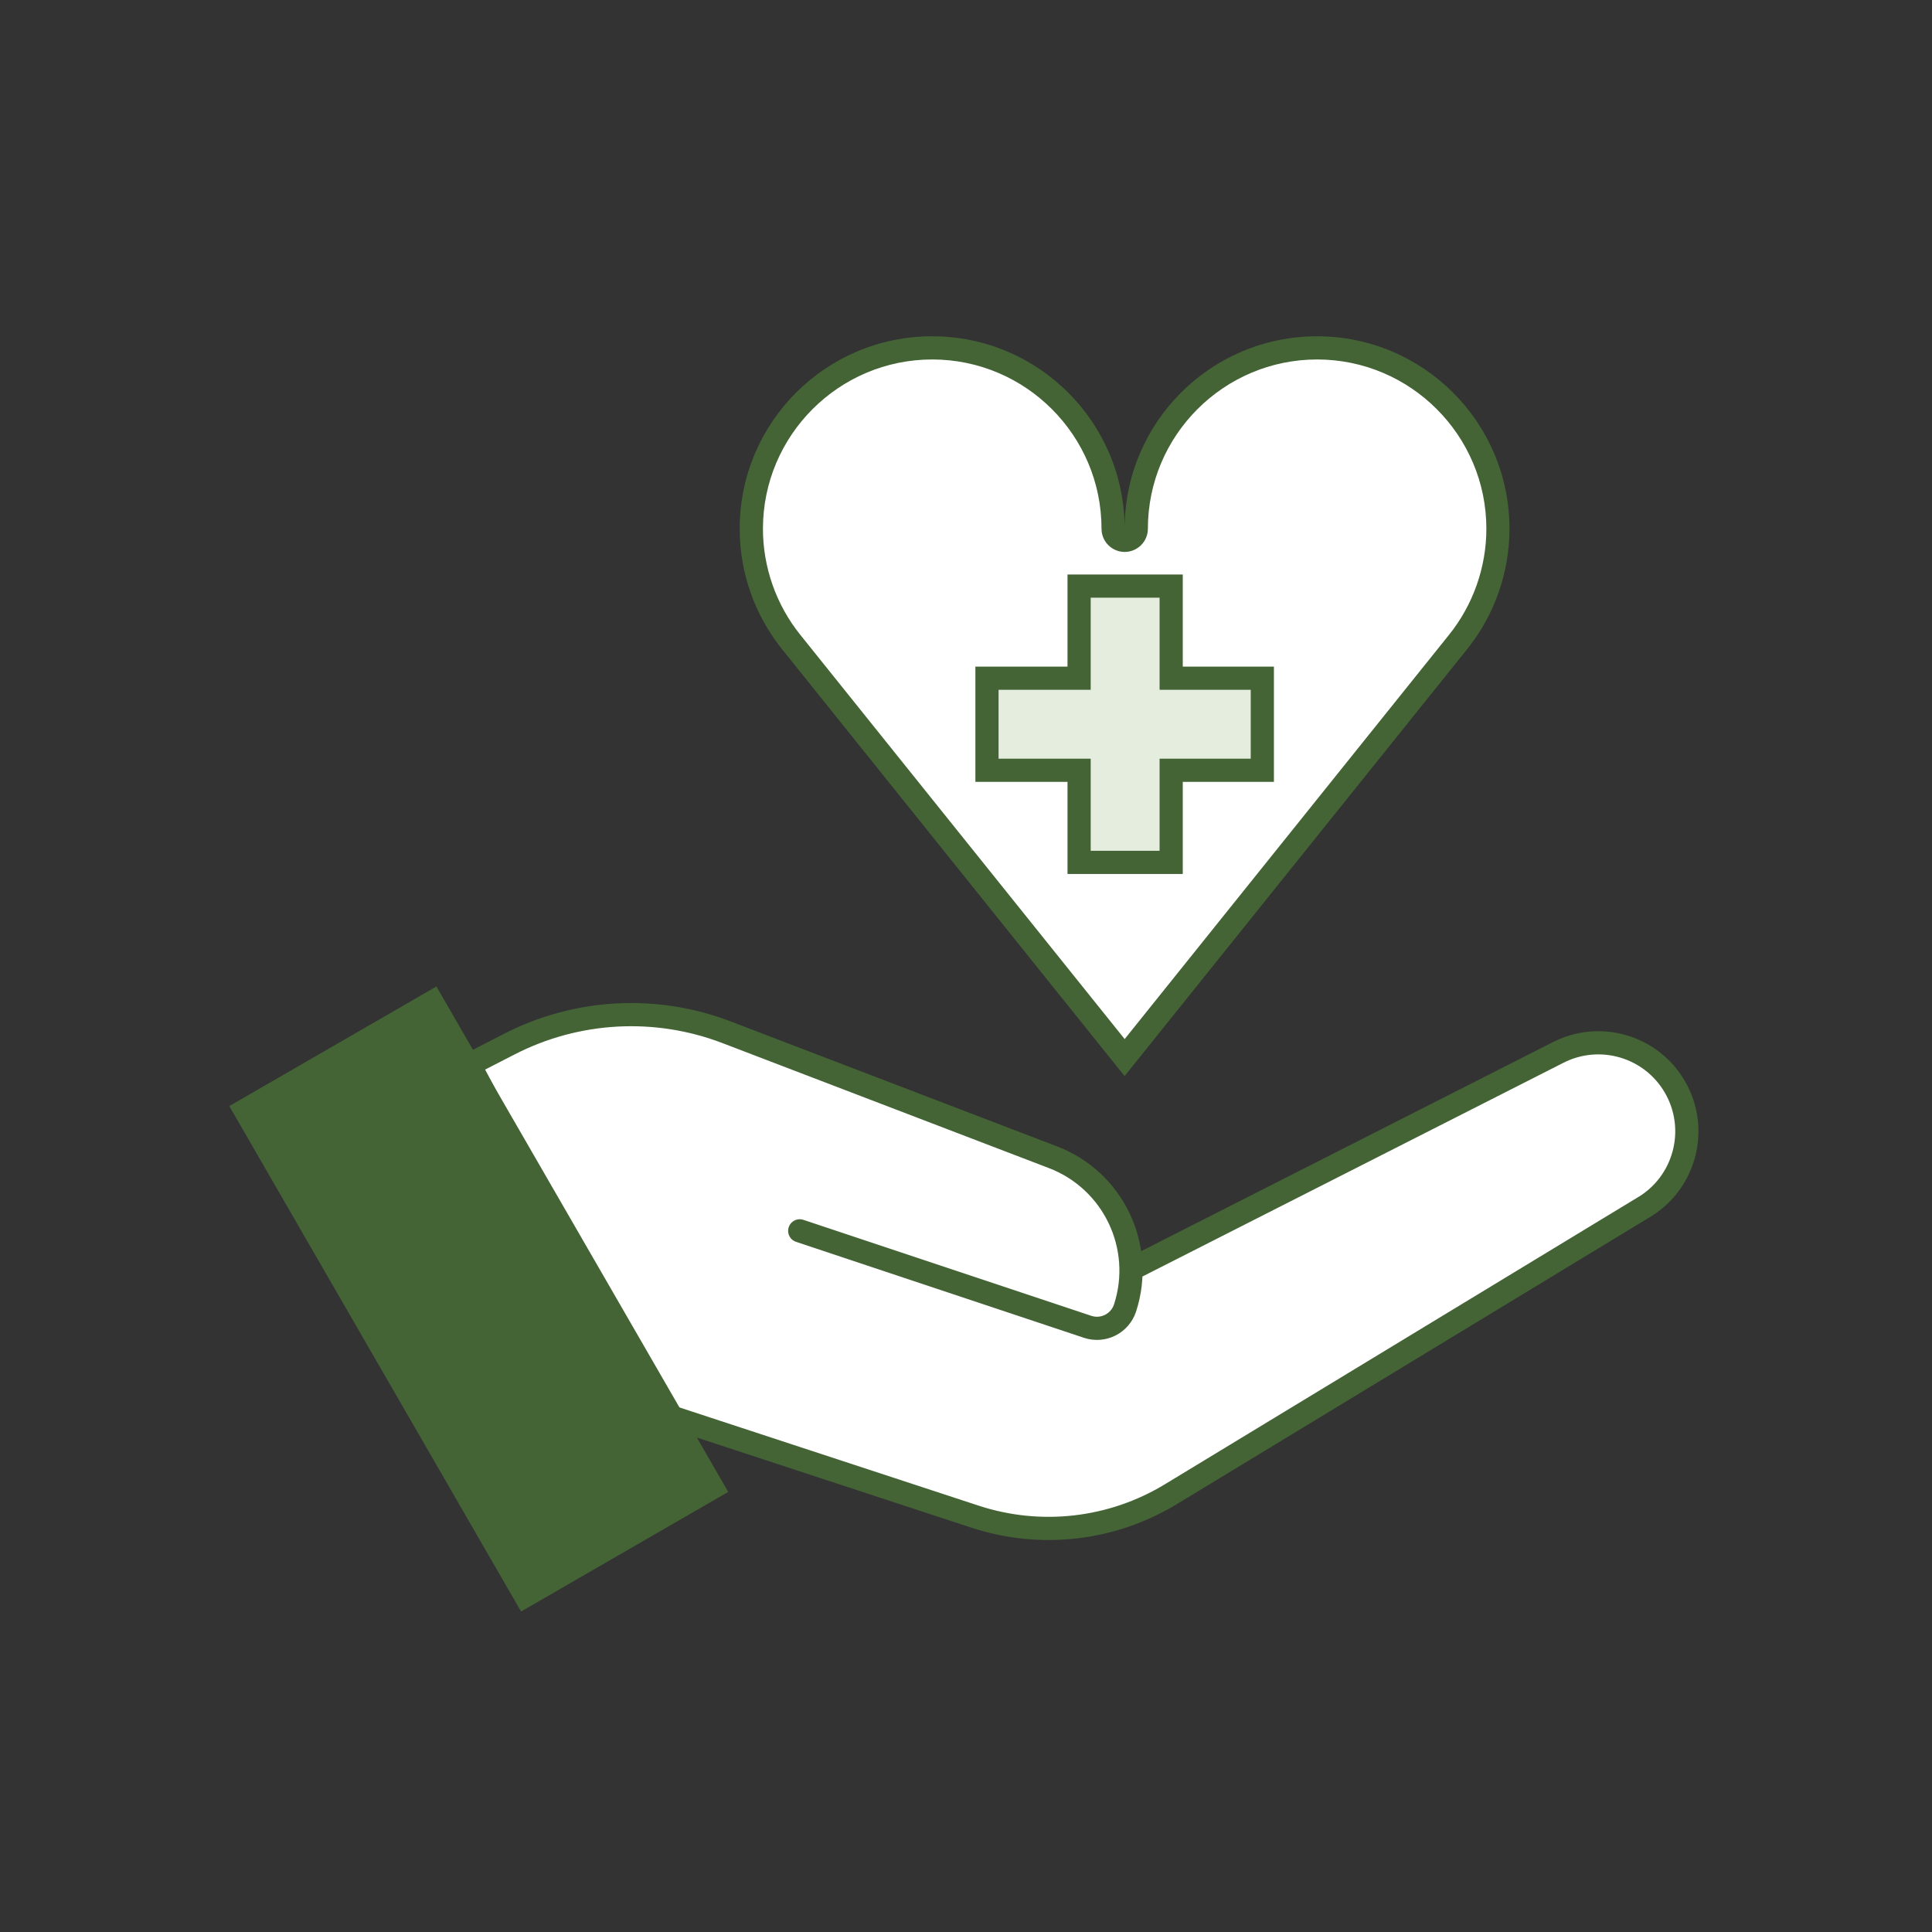
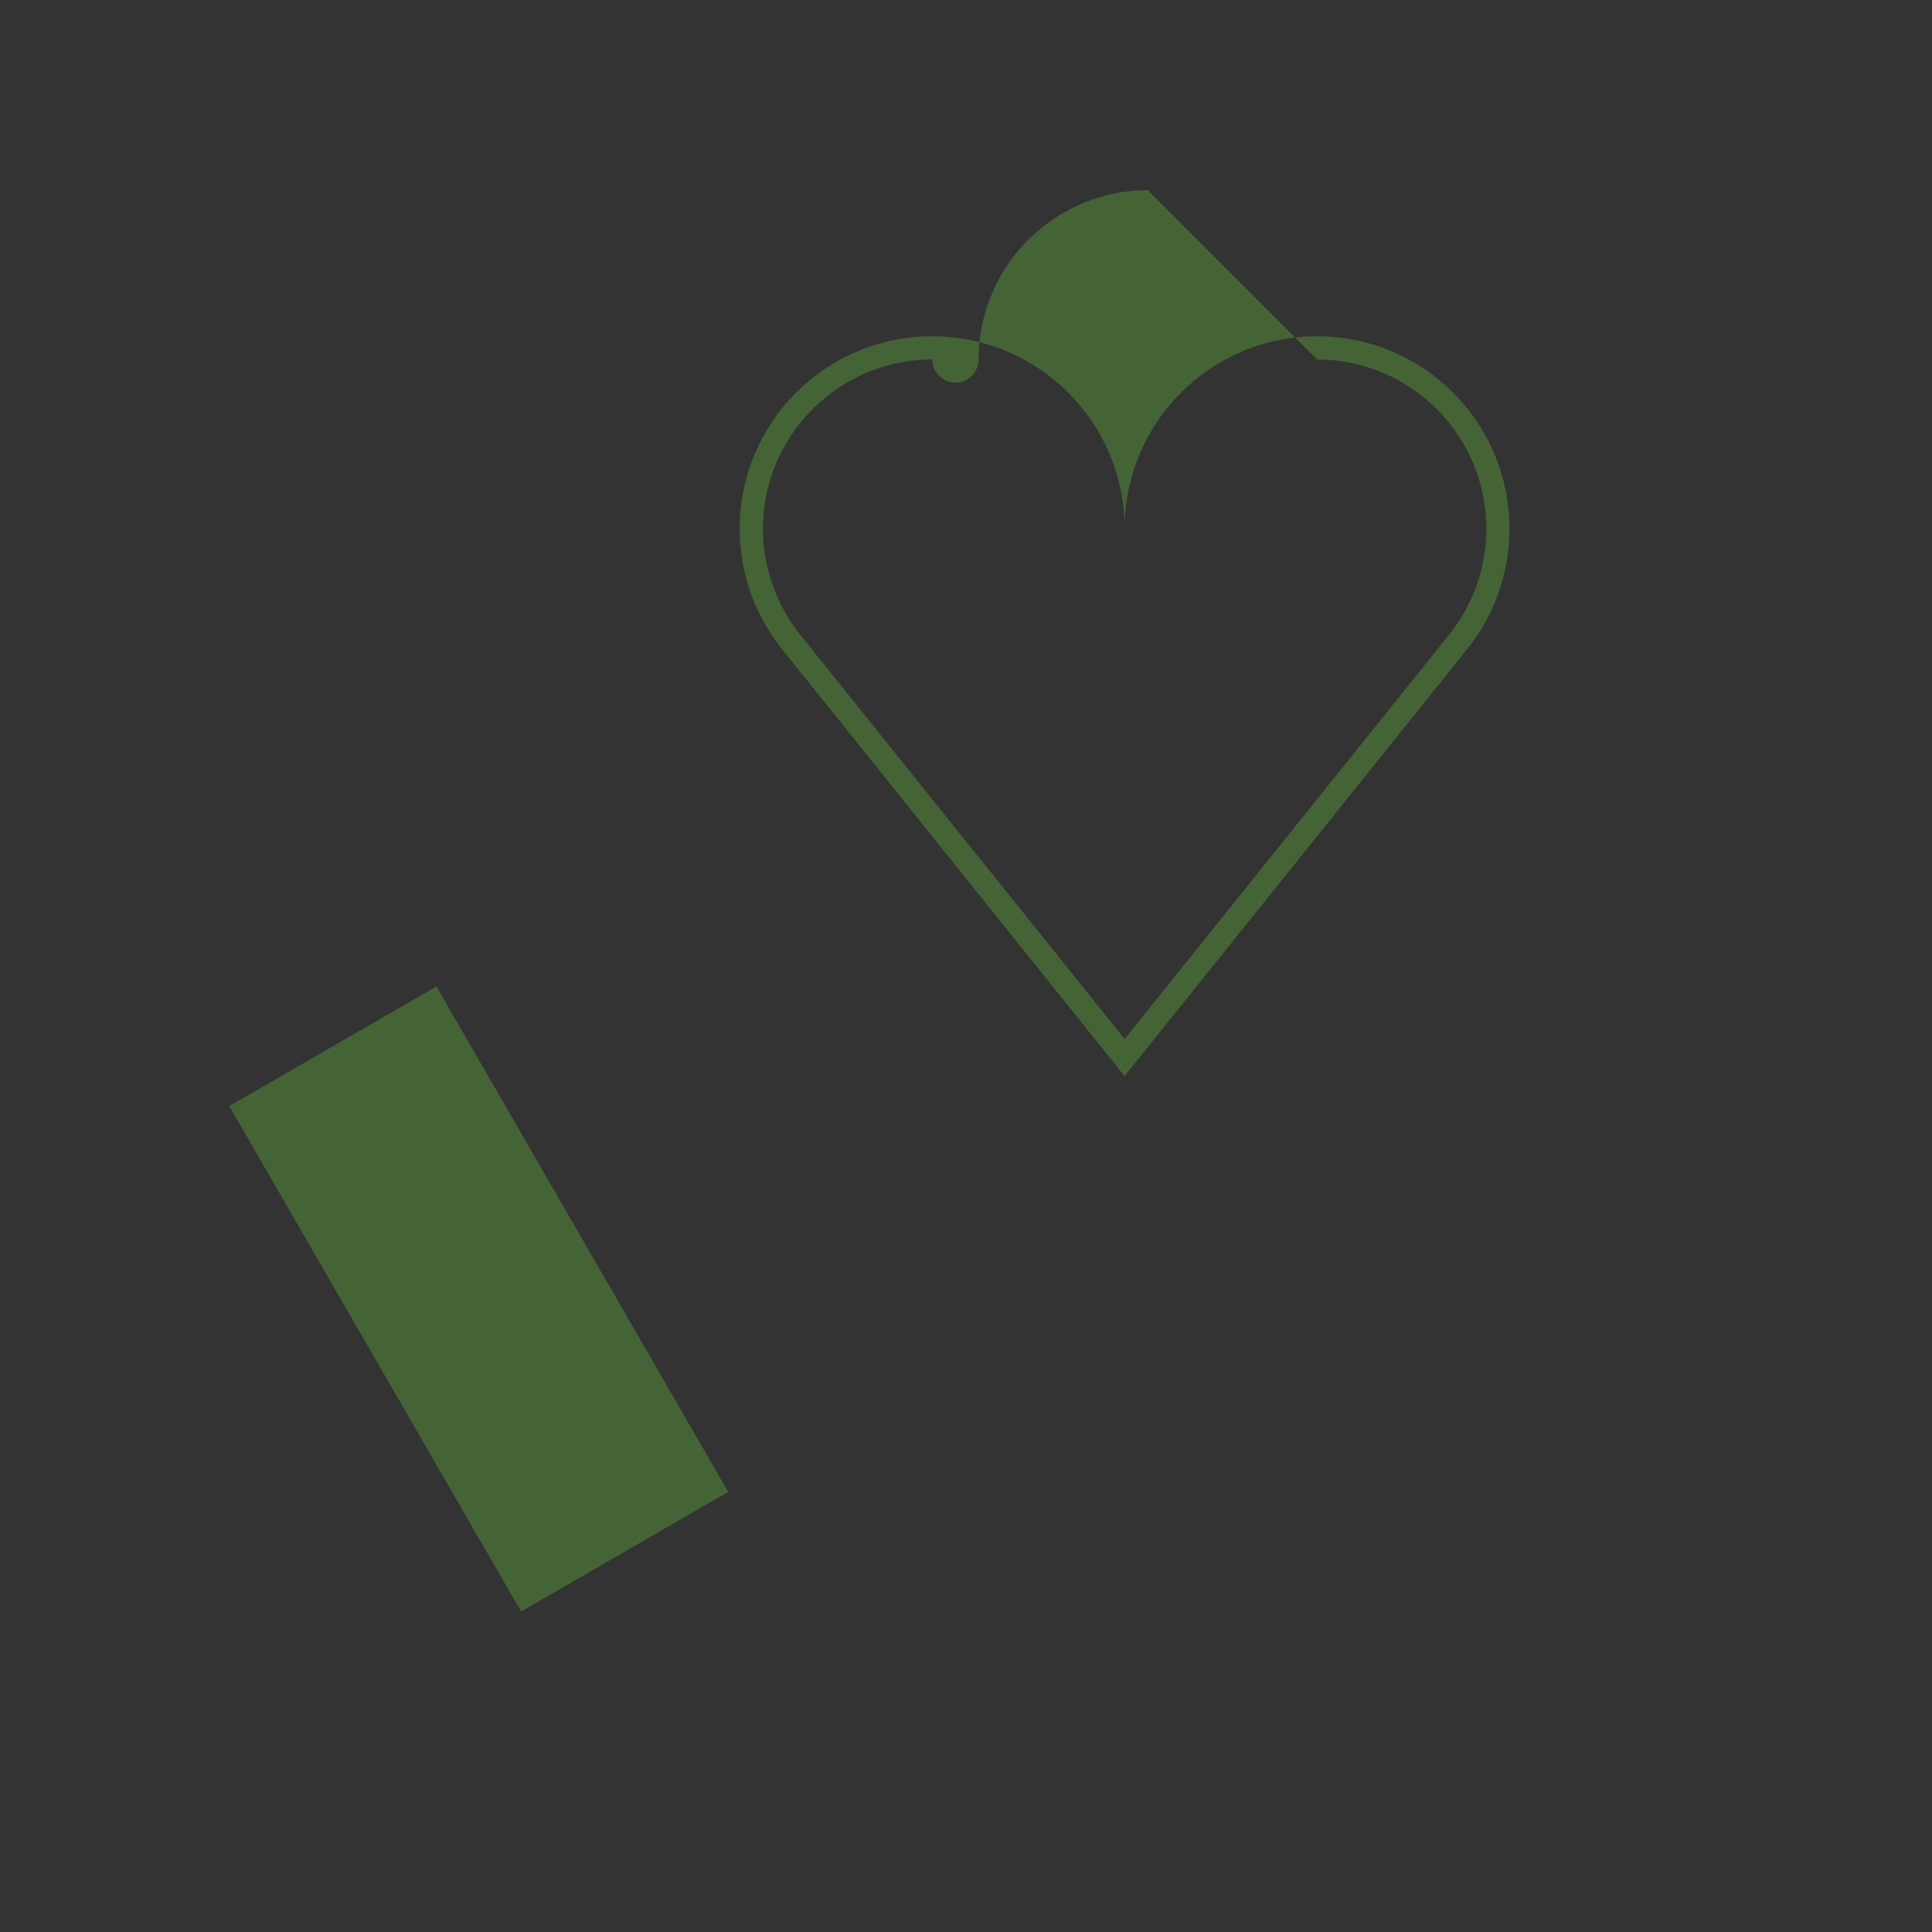
<svg xmlns="http://www.w3.org/2000/svg" id="Layer_1" data-name="Layer 1" viewBox="0 0 500 500">
  <rect x="0" y="0" width="500" height="500" fill="#333333" stroke="none" />
  <defs>
    <style>
      .cls-1, .cls-2, .cls-3 {
        stroke: #446436;
        stroke-linecap: round;
        stroke-miterlimit: 10;
        stroke-width: 6px;
      }

      .cls-1, .cls-4 {
        fill: #446436;
      }

      .cls-2, .cls-5 {
        fill: #fff;
      }

      .cls-3 {
        fill: #e5eddf;
      }

      .cls-4, .cls-5 {
        stroke-width: 0px;
      }
    </style>
  </defs>
-   <path class="cls-2" d="M292.7,328.5l110.58-56.14c10.82-5.49,24.04-1.6,30.15,8.88h0c6.42,11,2.63,25.14-8.44,31.45l-121.97,74.01c-15.24,9.25-33.75,11.37-50.69,5.81l-83.13-27.29-47.73-89.69,10.34-5.31c17.45-8.97,37.9-10.09,56.23-3.07l84.49,32.35c15.59,5.97,23.78,23.1,18.64,38.98h0c-1.31,4.04-5.66,6.24-9.69,4.9l-74.51-24.84" />
  <rect class="cls-1" x="95.95" y="263.66" width="55.9" height="145.04" transform="translate(-151.49 106.99) rotate(-30)" />
  <g>
-     <path class="cls-5" d="M204.74,166.14c-6.64-8.28-10.3-18.68-10.3-29.29,0-25.81,21-46.81,46.81-46.81s46.81,21,46.81,46.81c0,1.66,1.34,3,3,3s3-1.34,3-3c0-25.81,21-46.81,46.81-46.81s46.81,21,46.81,46.81c0,10.61-3.66,21.02-10.3,29.29l-86.31,107.57-86.31-107.57Z" />
-     <path class="cls-4" d="M340.86,93.03c24.16,0,43.81,19.65,43.81,43.81,0,9.93-3.42,19.67-9.64,27.42l-83.97,104.65-83.97-104.65c-6.22-7.75-9.64-17.48-9.64-27.42,0-24.16,19.65-43.81,43.81-43.81s43.81,19.65,43.81,43.81c0,3.31,2.69,6,6,6s6-2.69,6-6c0-24.16,19.65-43.81,43.81-43.81M340.86,87.03h0c-27.51,0-49.81,22.3-49.81,49.81,0-27.51-22.3-49.81-49.81-49.81h0c-27.51,0-49.81,22.3-49.81,49.81,0,11.34,3.87,22.33,10.96,31.17l88.65,110.48,88.65-110.48c7.09-8.84,10.96-19.84,10.96-31.17,0-27.51-22.3-49.81-49.81-49.81h0Z" />
+     <path class="cls-4" d="M340.86,93.03c24.16,0,43.81,19.65,43.81,43.81,0,9.93-3.42,19.67-9.64,27.42l-83.97,104.65-83.97-104.65c-6.22-7.75-9.64-17.48-9.64-27.42,0-24.16,19.65-43.81,43.81-43.81c0,3.31,2.69,6,6,6s6-2.69,6-6c0-24.16,19.65-43.81,43.81-43.81M340.86,87.03h0c-27.51,0-49.81,22.3-49.81,49.81,0-27.51-22.3-49.81-49.81-49.81h0c-27.51,0-49.81,22.3-49.81,49.81,0,11.34,3.87,22.33,10.96,31.17l88.65,110.48,88.65-110.48c7.09-8.84,10.96-19.84,10.96-31.17,0-27.51-22.3-49.81-49.81-49.81h0Z" />
  </g>
-   <polygon class="cls-3" points="303.1 175.52 303.1 151.68 279.27 151.68 279.27 175.52 255.43 175.52 255.43 199.35 279.27 199.35 279.27 223.19 303.1 223.19 303.1 199.35 326.69 199.35 326.69 175.52 303.1 175.52" />
</svg>